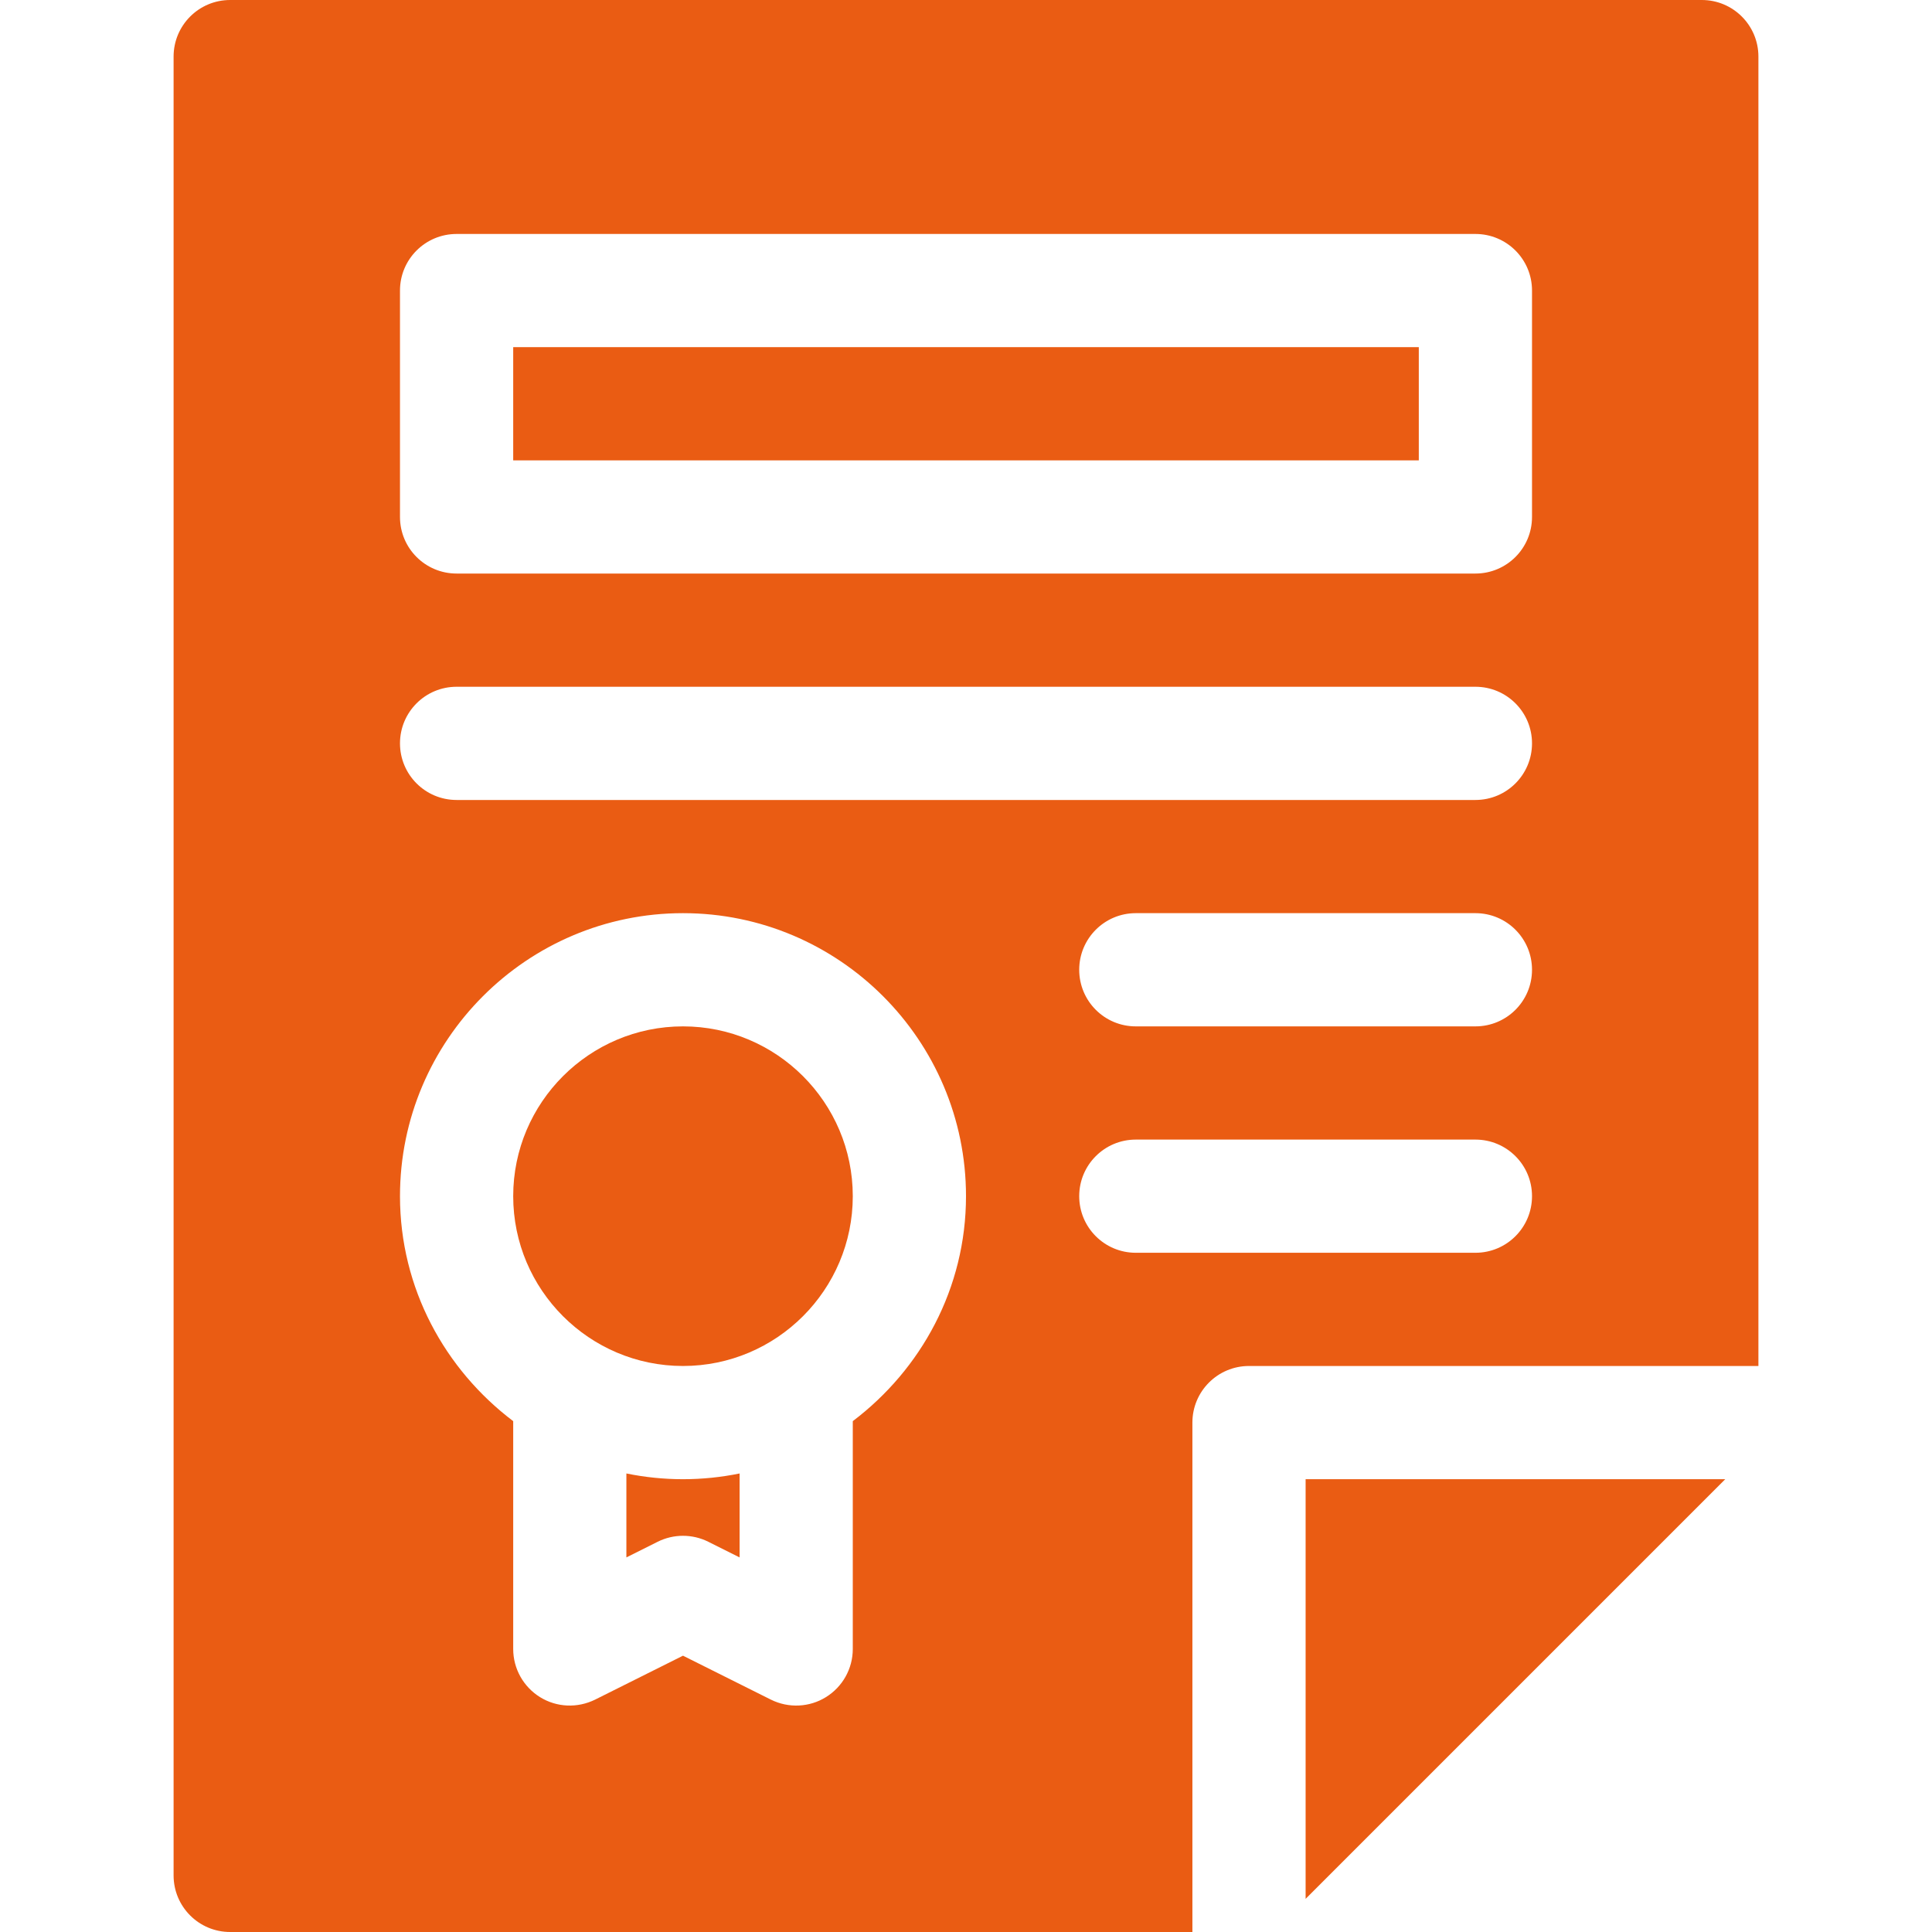
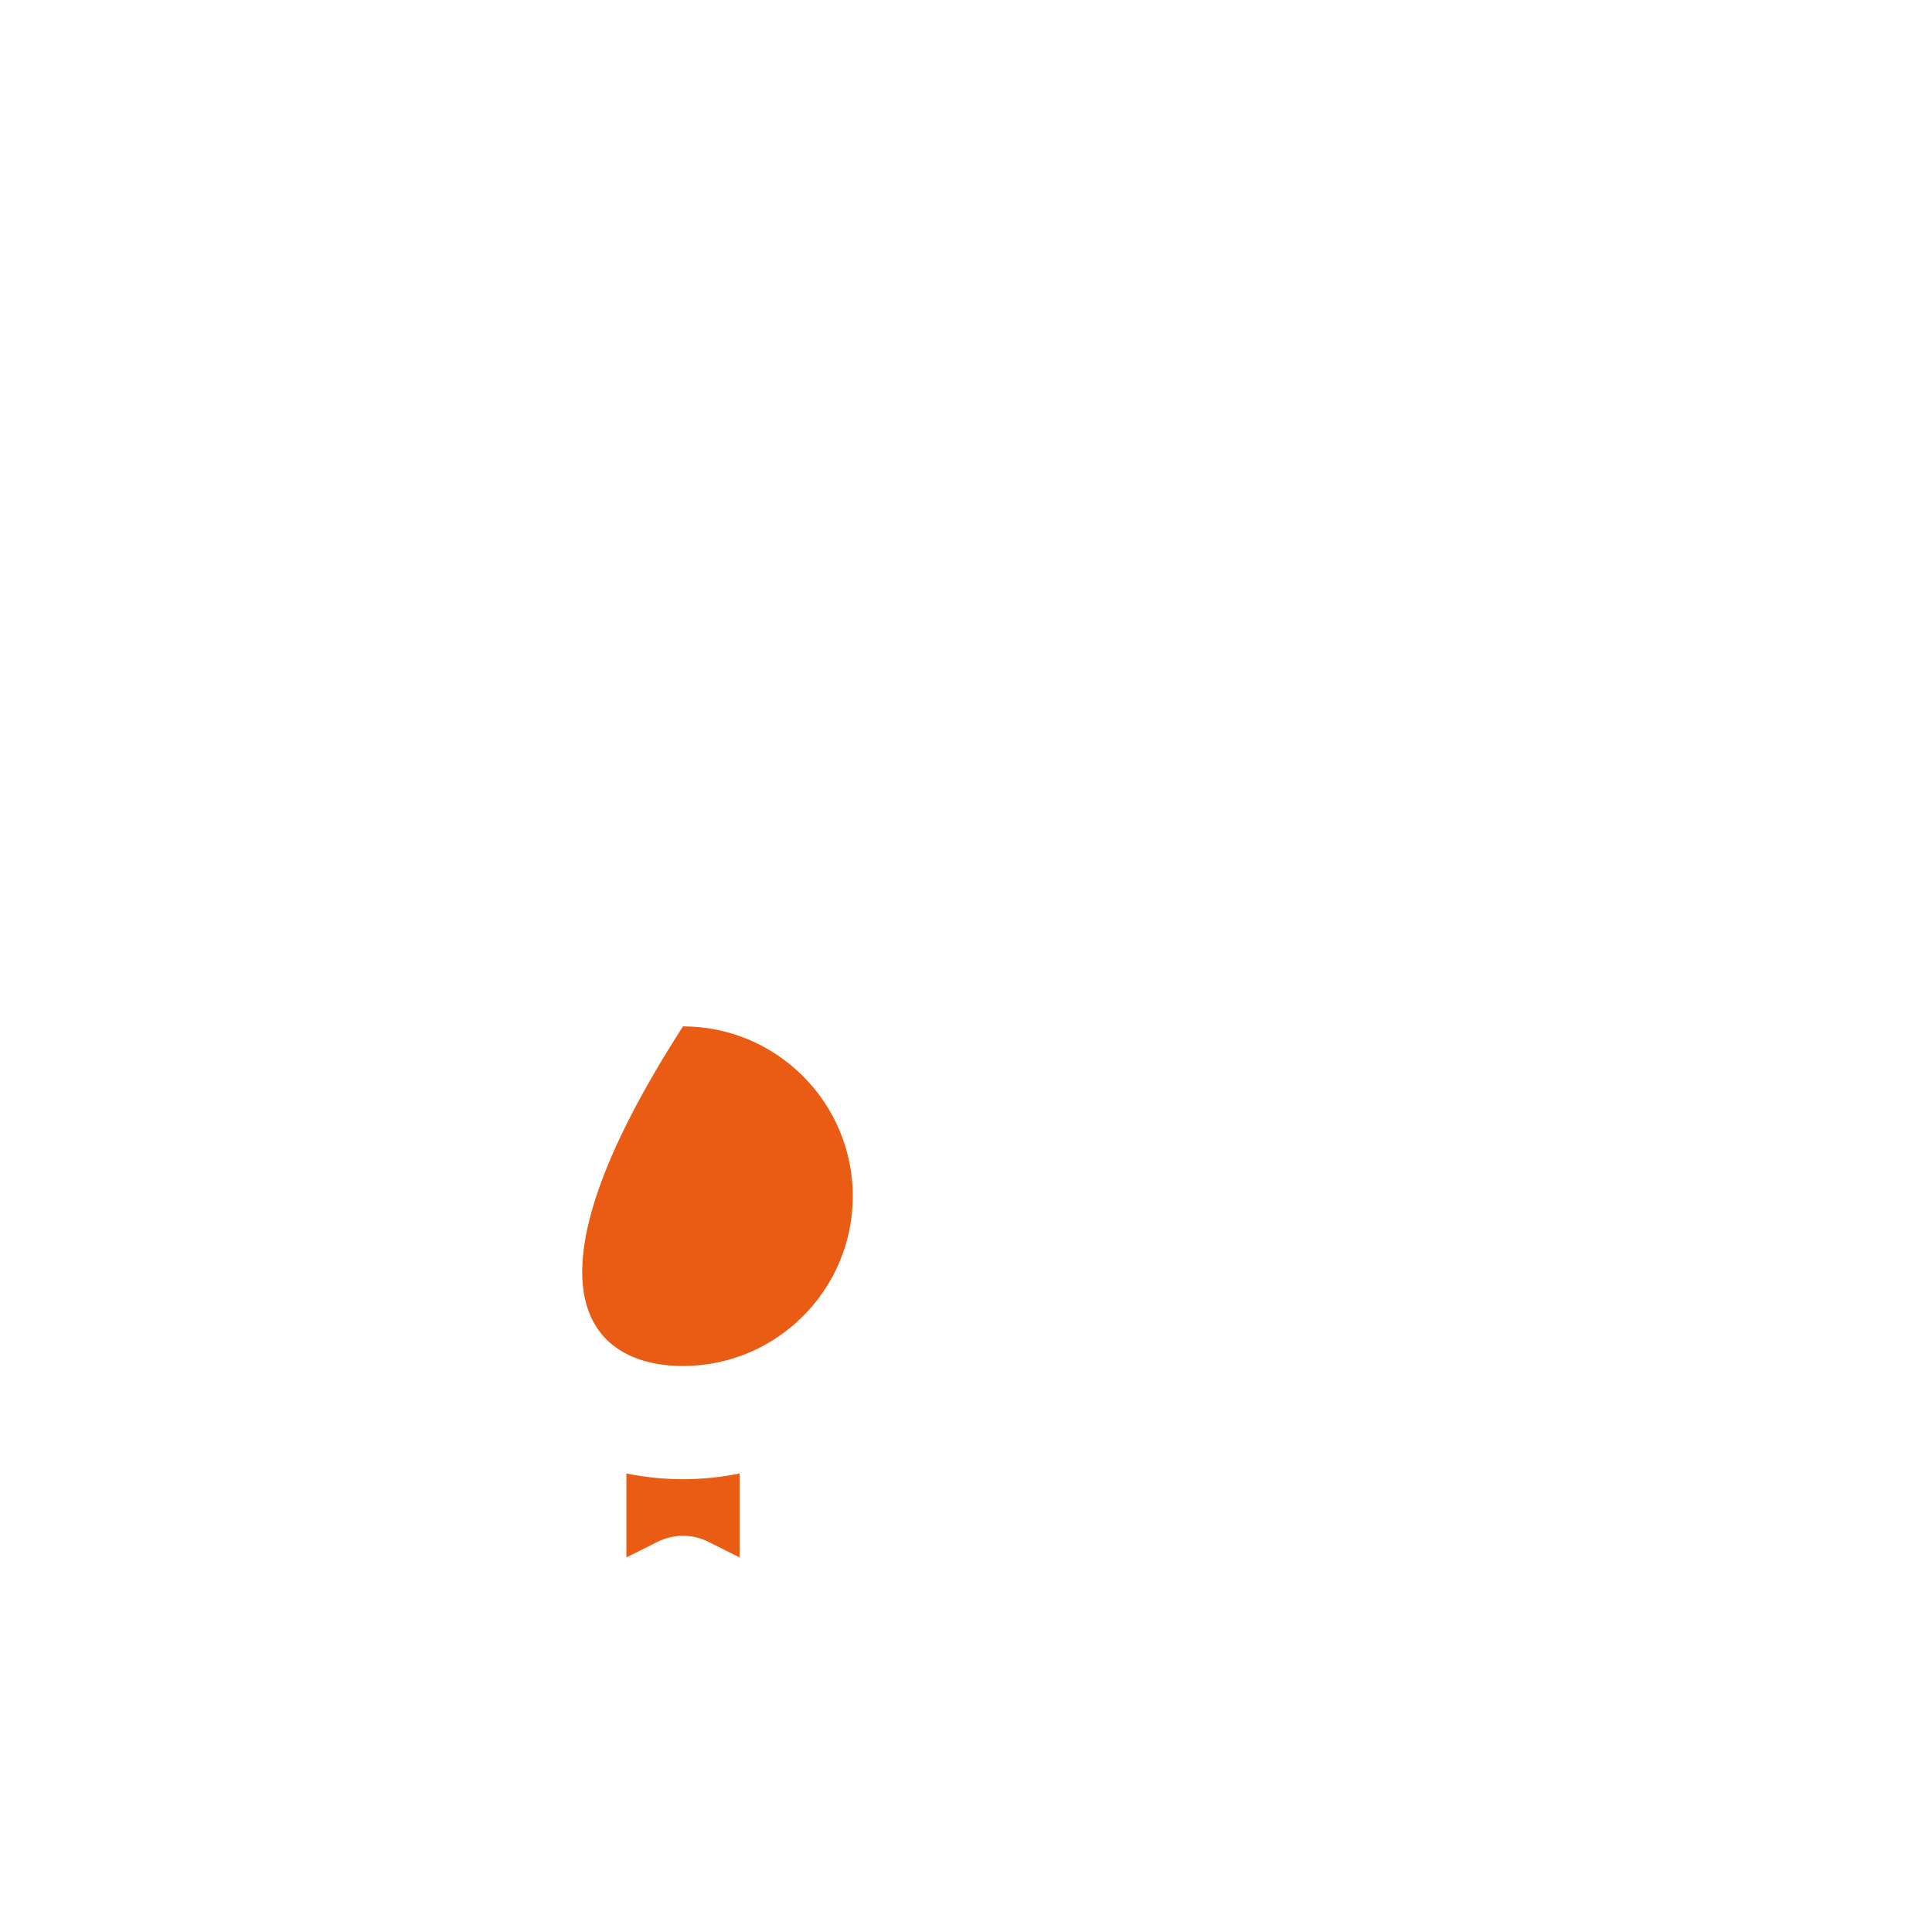
<svg xmlns="http://www.w3.org/2000/svg" width="60" height="60" viewBox="0 0 60 60" fill="none">
  <g clip-path="url(#clip0_5308_1756)">
-     <path d="M21.211 42.422C24.119 42.422 26.484 40.056 26.484 37.148C26.484 34.241 24.119 31.875 21.211 31.875C18.303 31.875 15.938 34.241 15.938 37.148C15.938 40.056 18.303 42.422 21.211 42.422Z" fill="#EA5C13" />
-     <path d="M15.938 10.781H44.062V14.297H15.938V10.781Z" fill="#EA5C13" />
+     <path d="M21.211 42.422C24.119 42.422 26.484 40.056 26.484 37.148C26.484 34.241 24.119 31.875 21.211 31.875C15.938 40.056 18.303 42.422 21.211 42.422Z" fill="#EA5C13" />
    <path d="M19.453 45.76V48.367L20.424 47.881C20.919 47.634 21.503 47.634 21.997 47.881L22.969 48.367V45.76C22.401 45.876 21.813 45.938 21.211 45.938C20.609 45.938 20.021 45.876 19.453 45.76Z" fill="#EA5C13" />
-     <path d="M53.579 45.938H40.547V58.97L53.579 45.938Z" fill="#EA5C13" />
-     <path d="M5.391 1.758V58.242C5.391 59.214 6.177 60 7.148 60H37.031V44.18C37.031 43.208 37.818 42.422 38.789 42.422H54.609V1.758C54.609 0.786 53.823 0 52.852 0H7.148C6.177 0 5.391 0.786 5.391 1.758ZM45.82 38.906H35.273C34.302 38.906 33.516 38.12 33.516 37.148C33.516 36.177 34.302 35.391 35.273 35.391H45.82C46.792 35.391 47.578 36.177 47.578 37.148C47.578 38.12 46.792 38.906 45.82 38.906ZM45.82 31.875H35.273C34.302 31.875 33.516 31.089 33.516 30.117C33.516 29.146 34.302 28.359 35.273 28.359H45.82C46.792 28.359 47.578 29.146 47.578 30.117C47.578 31.089 46.792 31.875 45.82 31.875ZM12.422 9.023C12.422 8.052 13.208 7.266 14.18 7.266H45.82C46.792 7.266 47.578 8.052 47.578 9.023V16.055C47.578 17.026 46.792 17.812 45.82 17.812H14.18C13.208 17.812 12.422 17.026 12.422 16.055V9.023ZM14.18 21.328H45.82C46.792 21.328 47.578 22.115 47.578 23.086C47.578 24.057 46.792 24.844 45.82 24.844H14.18C13.208 24.844 12.422 24.057 12.422 23.086C12.422 22.115 13.208 21.328 14.18 21.328ZM21.211 28.359C26.057 28.359 30 32.303 30 37.148C30 40.008 28.606 42.529 26.484 44.135V51.211C26.484 51.82 26.169 52.385 25.65 52.706C25.143 53.021 24.496 53.059 23.94 52.783L21.211 51.419L18.482 52.783C17.932 53.054 17.287 53.026 16.771 52.706C16.253 52.385 15.938 51.82 15.938 51.211V44.135C13.816 42.529 12.422 40.008 12.422 37.148C12.422 32.303 16.365 28.359 21.211 28.359Z" fill="#EA5C13" />
  </g>
  <defs>
    <clipPath id="clip0_5308_1756">
      <rect width="60" height="60" fill="white" />
    </clipPath>
  </defs>
</svg>